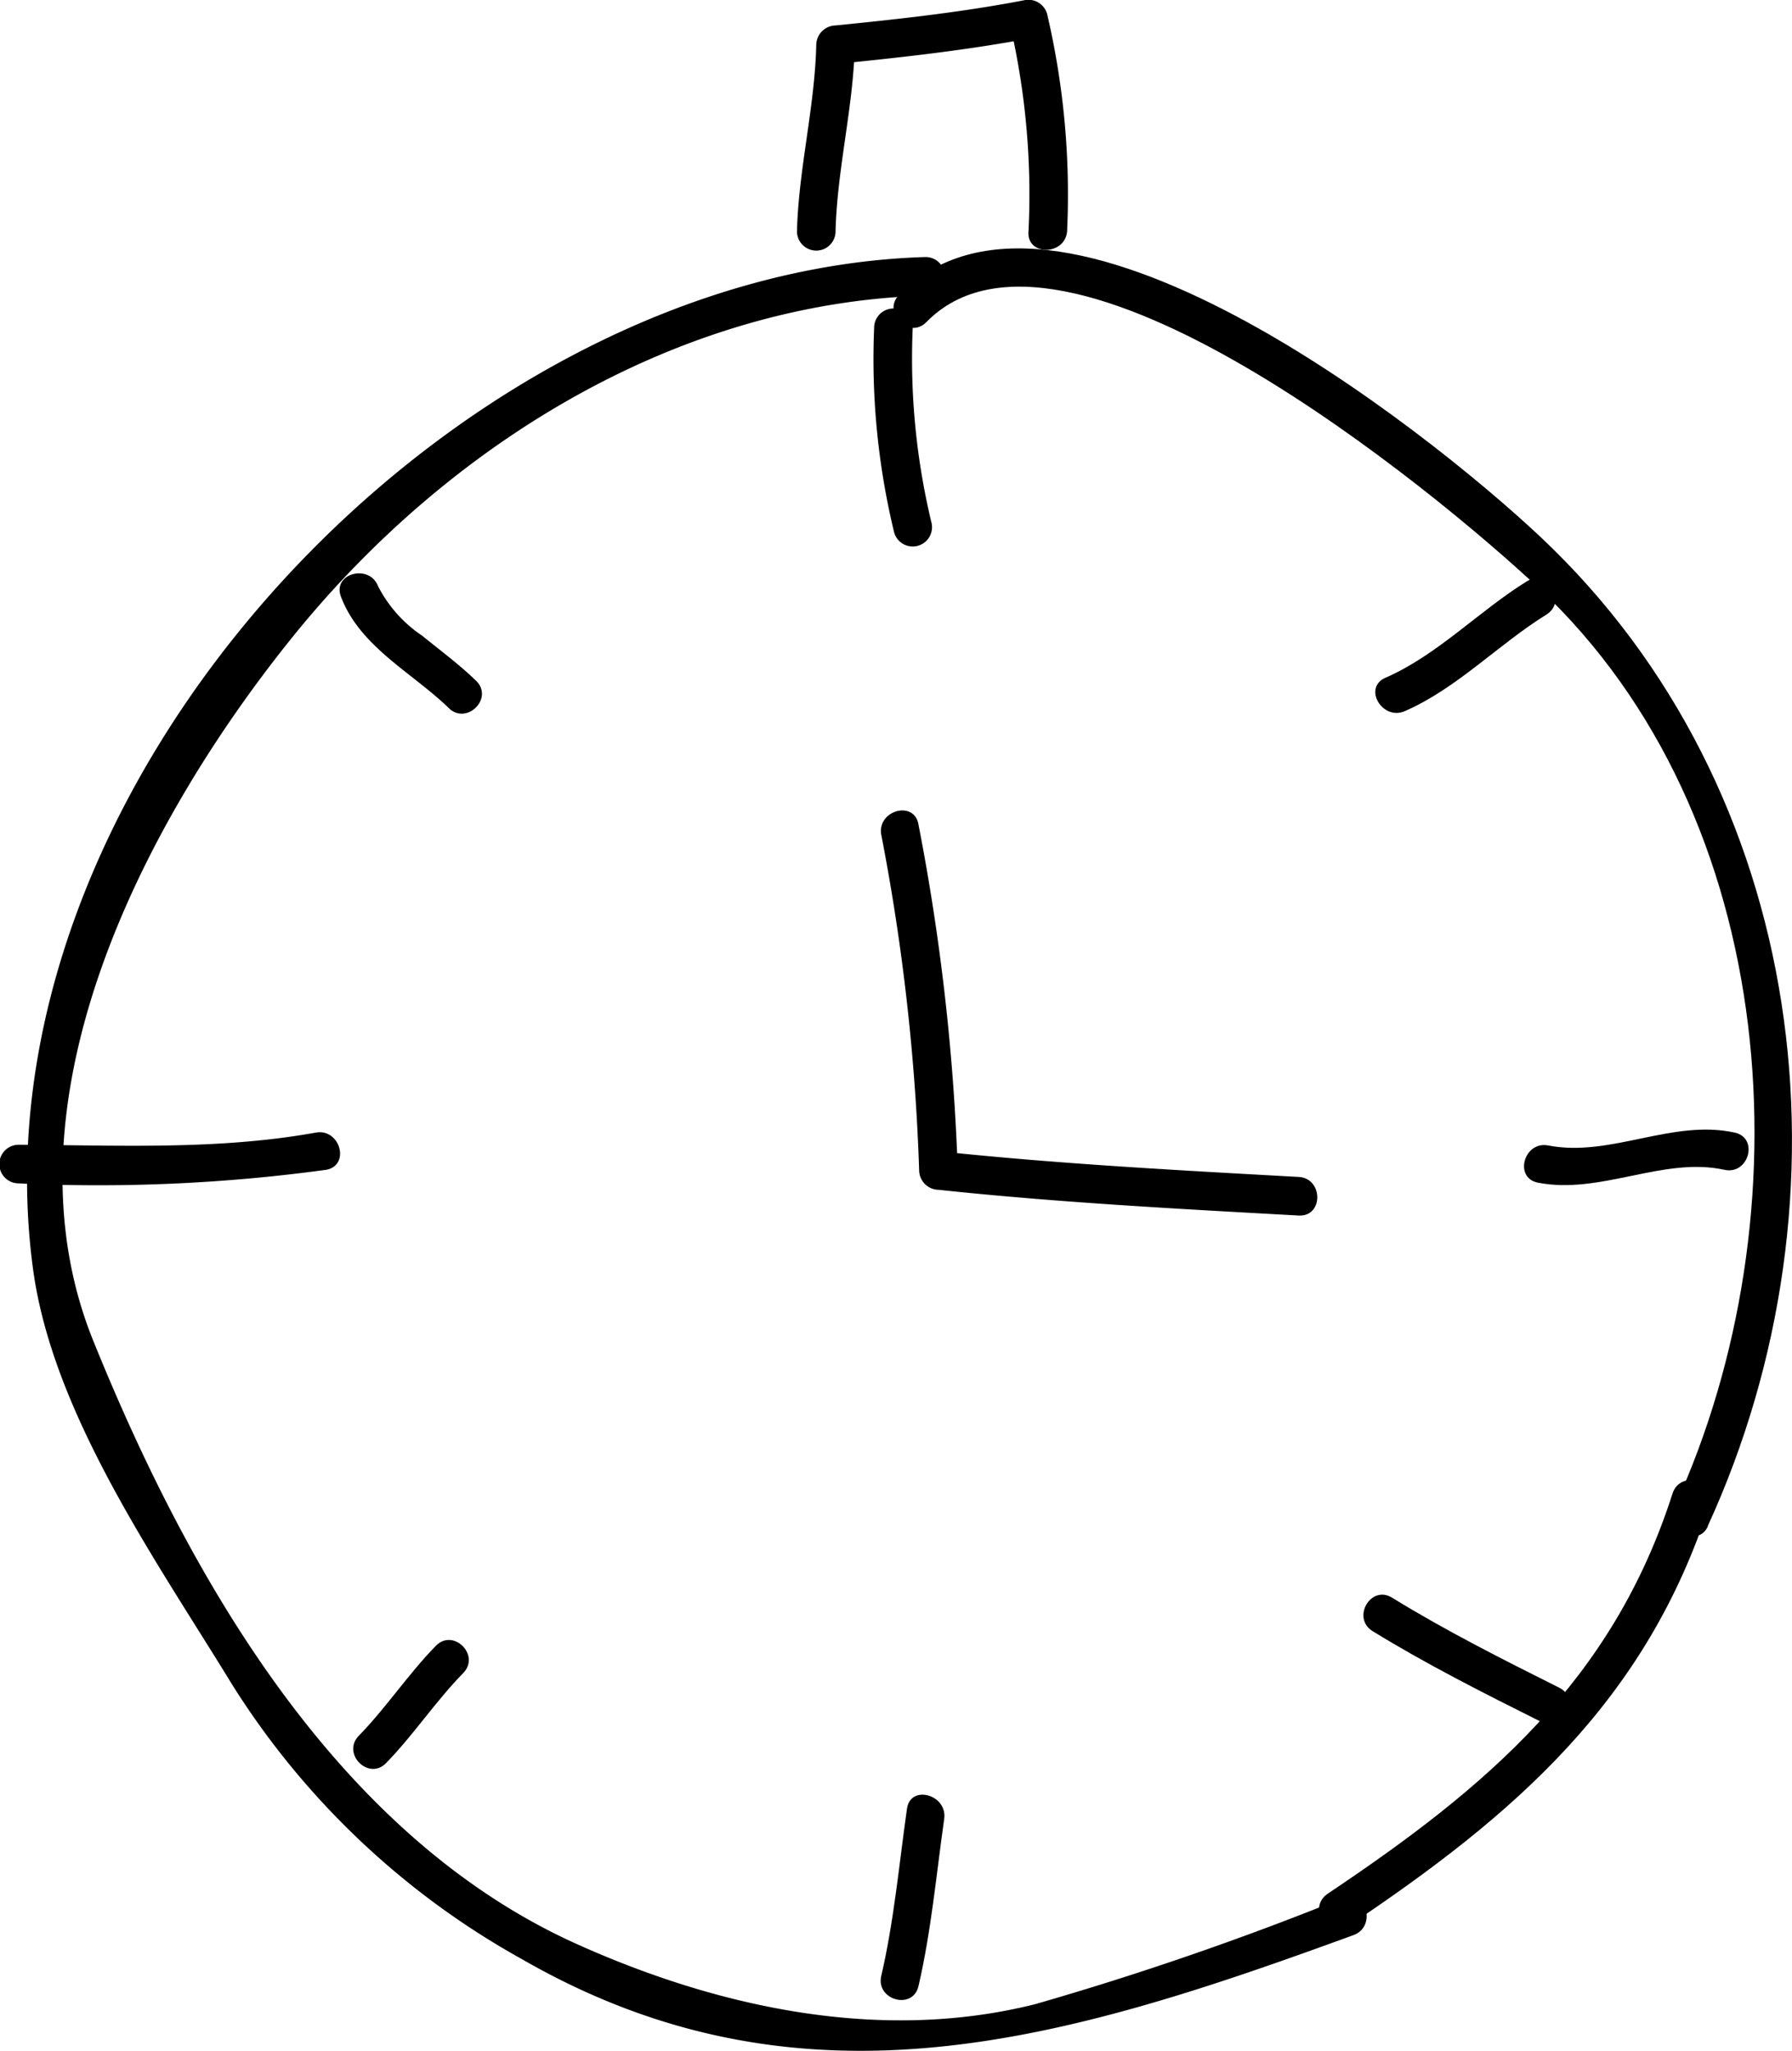
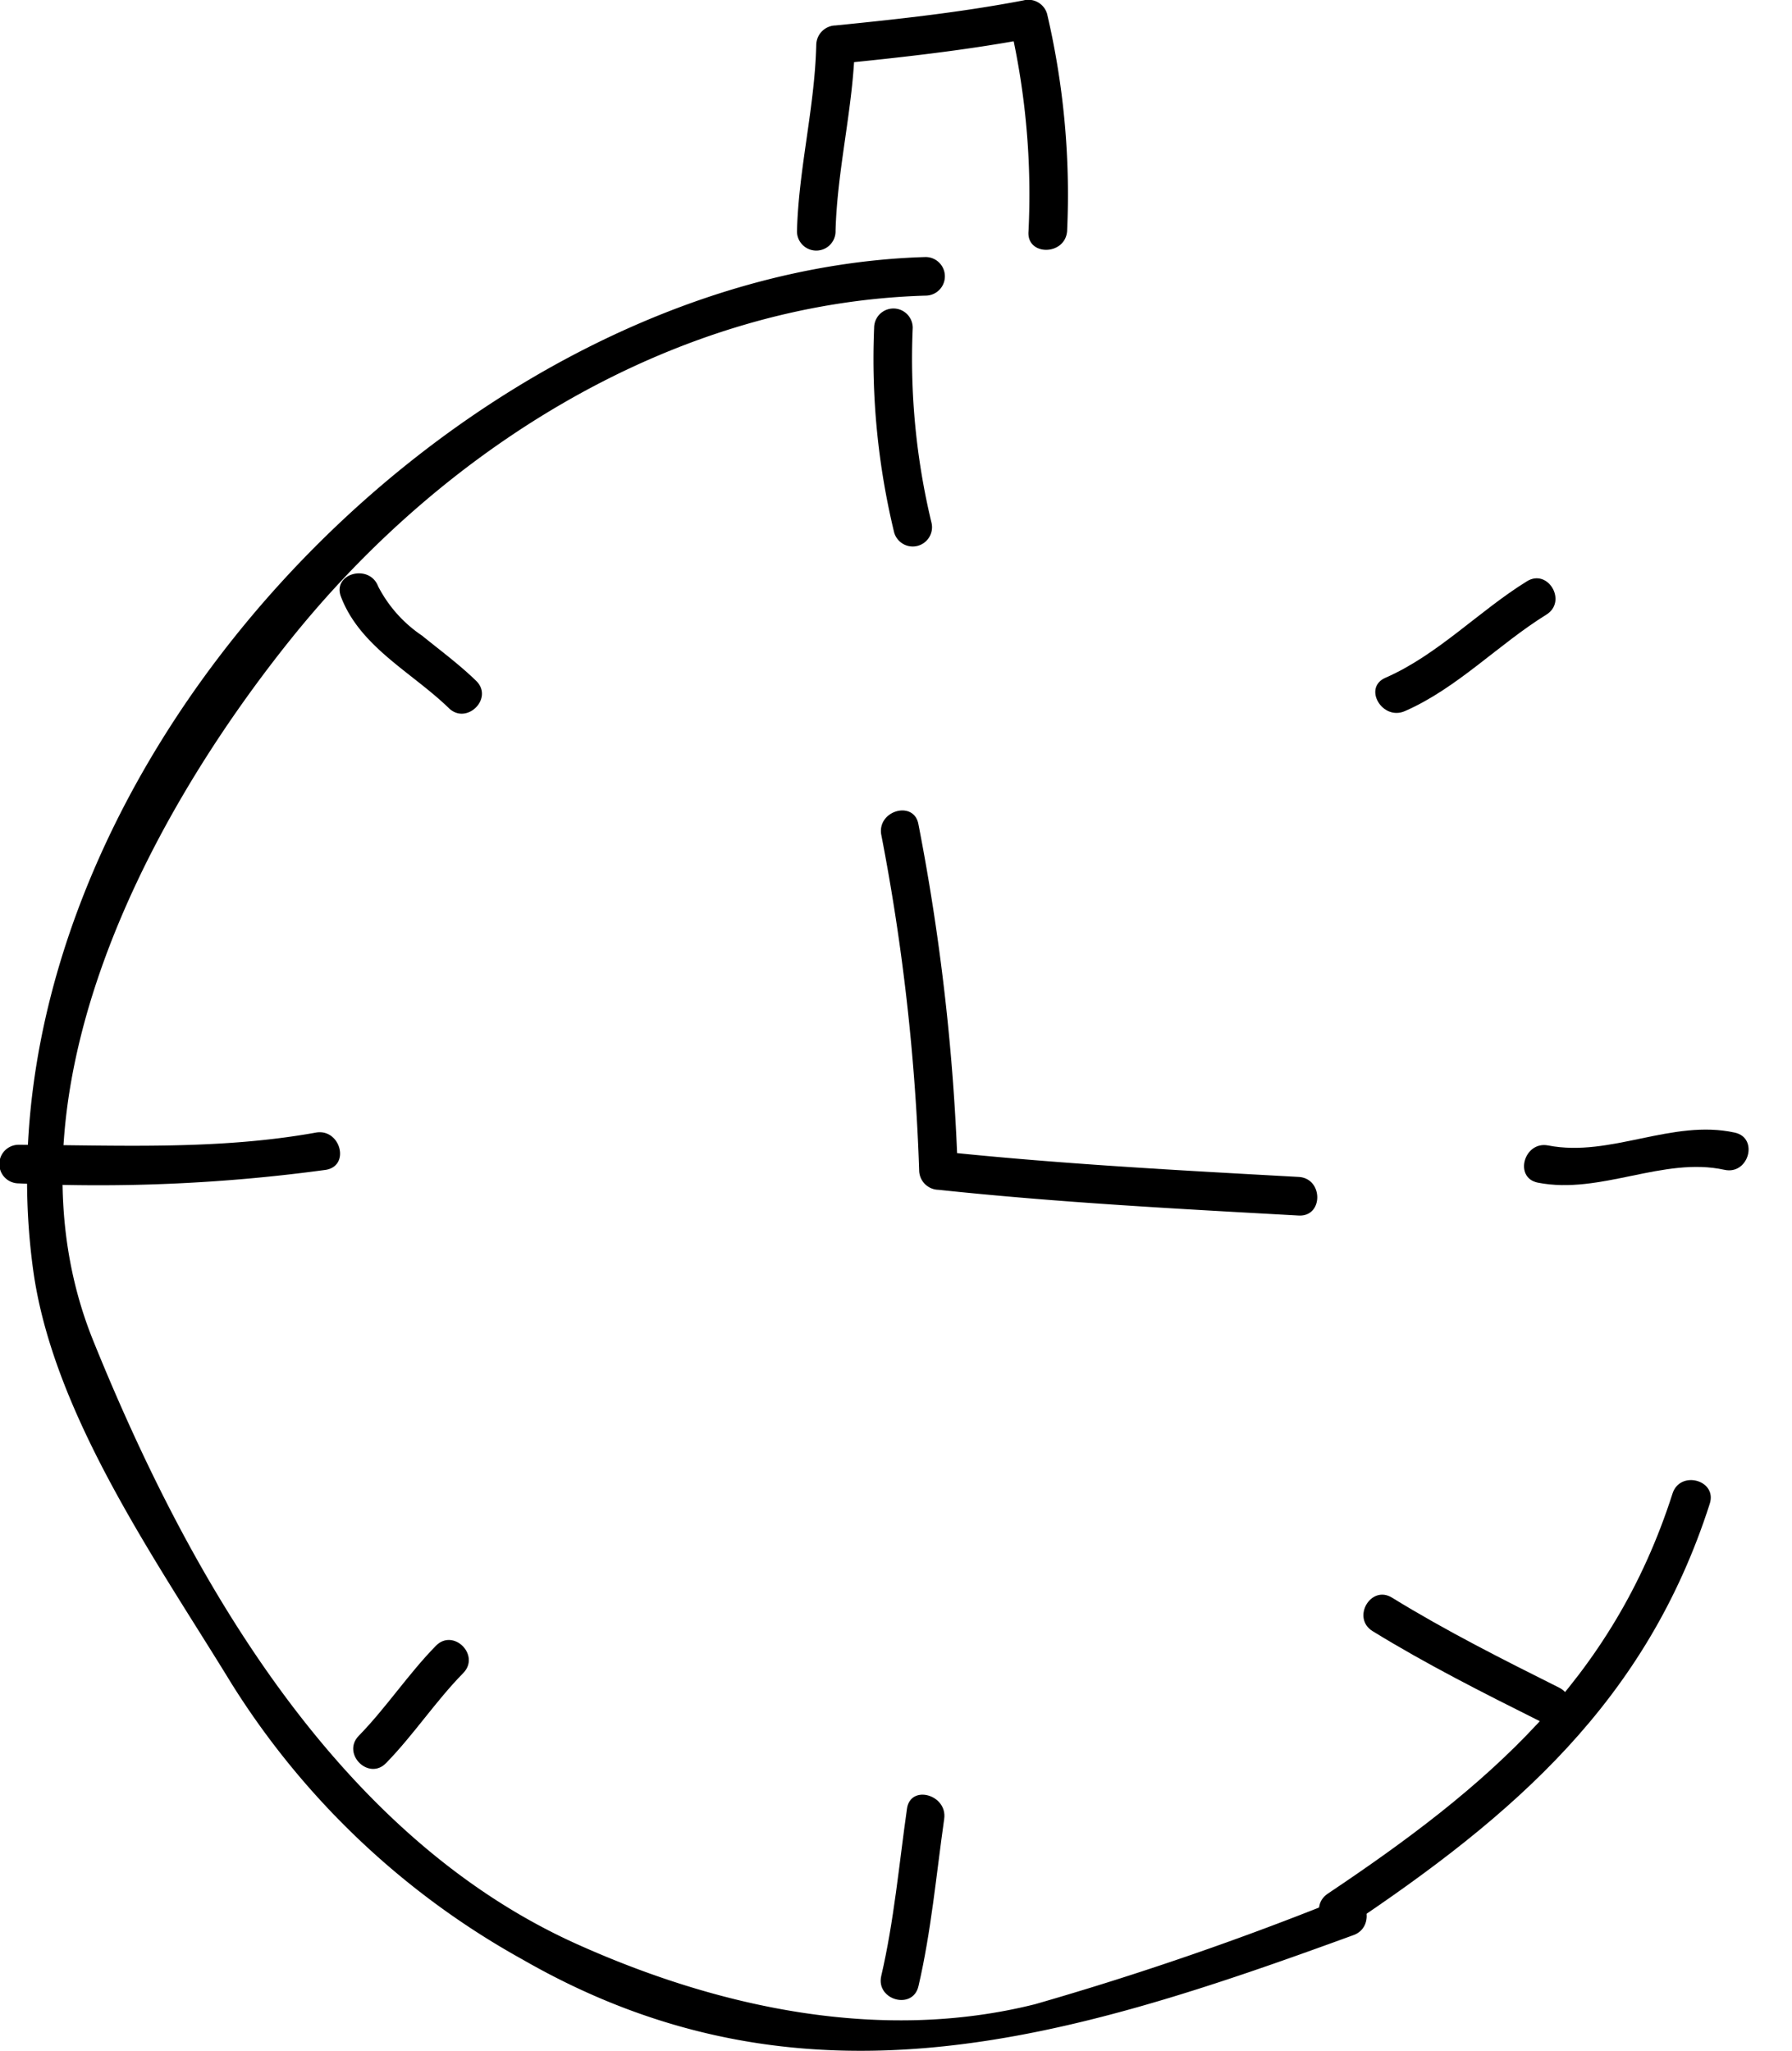
<svg xmlns="http://www.w3.org/2000/svg" width="69.65" height="79.7" viewBox="0 0 69.65 79.7">
  <g id="Gruppe_278" data-name="Gruppe 278" transform="translate(-14.025 -9.511)">
    <g id="Gruppe_253" data-name="Gruppe 253">
      <g id="Gruppe_252" data-name="Gruppe 252">
        <path id="Pfad_171" data-name="Pfad 171" d="M46.5,18.5c.064-2.435.692-4.813.75-7.25L46.5,12c2.58-.259,5.151-.54,7.7-1.027q-.462-.261-.922-.524A29.3,29.3,0,0,1,54,18.5c-.083.964,1.417.956,1.5,0a30.831,30.831,0,0,0-.777-8.449.759.759,0,0,0-.922-.524c-2.417.462-4.854.728-7.3.973a.767.767,0,0,0-.75.75c-.058,2.437-.686,4.815-.75,7.25a.75.75,0,0,0,1.5,0Z" />
      </g>
    </g>
    <g id="Gruppe_255" data-name="Gruppe 255">
      <g id="Gruppe_254" data-name="Gruppe 254">
-         <path id="Pfad_172" data-name="Pfad 172" d="M80.4,68.821C86.26,56.032,84.35,40.2,73.889,30.368c-4.5-4.229-18.878-15.58-24.919-9.4-.676.692.384,1.753,1.061,1.061,5.278-5.4,19.778,6.56,23.8,10.337,9.471,8.9,10.454,24.4,5.283,35.7-.4.873.893,1.636,1.295.757Z" />
-       </g>
+         </g>
    </g>
    <g id="Gruppe_257" data-name="Gruppe 257">
      <g id="Gruppe_256" data-name="Gruppe 256">
        <path id="Pfad_173" data-name="Pfad 173" d="M50,19.5c-18.433.543-37.256,20.562-34.687,39.358.77,5.633,4.819,11.35,7.711,16.082A31.13,31.13,0,0,0,34.341,85.666c10.975,6.305,21.3,3.061,32.292-.952.9-.329.512-1.779-.4-1.446A121.6,121.6,0,0,1,54.255,87.4c-5.986,1.5-12.28.147-17.792-2.329-9.373-4.21-15.105-14.289-18.811-23.449-3.738-9.236,1.96-20.145,7.662-27.255C31.32,26.873,40.259,21.287,50,21a.75.75,0,0,0,0-1.5Z" />
      </g>
    </g>
    <g id="Gruppe_259" data-name="Gruppe 259">
      <g id="Gruppe_258" data-name="Gruppe 258">
        <path id="Pfad_174" data-name="Pfad 174" d="M48.277,41.949A82.766,82.766,0,0,1,49.75,55a.766.766,0,0,0,.75.75c4.655.494,9.328.742,14,1,.967.053.962-1.447,0-1.5-4.672-.258-9.345-.506-14-1l.75.75a85.3,85.3,0,0,0-1.527-13.449c-.166-.952-1.611-.548-1.446.4Z" />
      </g>
    </g>
    <g id="Gruppe_261" data-name="Gruppe 261">
      <g id="Gruppe_260" data-name="Gruppe 260">
        <path id="Pfad_175" data-name="Pfad 175" d="M48,22.25a28.672,28.672,0,0,0,.777,7.949.75.75,0,0,0,1.446-.4A27.254,27.254,0,0,1,49.5,22.25a.75.75,0,0,0-1.5,0Z" />
      </g>
    </g>
    <g id="Gruppe_263" data-name="Gruppe 263">
      <g id="Gruppe_262" data-name="Gruppe 262">
        <path id="Pfad_176" data-name="Pfad 176" d="M27.277,32.7c.742,1.955,2.764,2.943,4.193,4.331.694.674,1.755-.386,1.061-1.061-.655-.637-1.392-1.18-2.1-1.755A5.154,5.154,0,0,1,28.723,32.3c-.34-.895-1.79-.507-1.446.4Z" />
      </g>
    </g>
    <g id="Gruppe_265" data-name="Gruppe 265">
      <g id="Gruppe_264" data-name="Gruppe 264">
        <path id="Pfad_177" data-name="Pfad 177" d="M14.75,55.5A65.435,65.435,0,0,0,26.7,54.973c.951-.171.547-1.617-.4-1.446-3.819.687-7.692.489-11.551.473a.75.75,0,0,0,0,1.5Z" />
      </g>
    </g>
    <g id="Gruppe_267" data-name="Gruppe 267">
      <g id="Gruppe_266" data-name="Gruppe 266">
        <path id="Pfad_178" data-name="Pfad 178" d="M29.03,78.03c1.073-1.1,1.922-2.4,3-3.5.677-.691-.383-1.752-1.061-1.061-1.078,1.1-1.927,2.4-3,3.5-.675.694.385,1.755,1.061,1.061Z" />
      </g>
    </g>
    <g id="Gruppe_269" data-name="Gruppe 269">
      <g id="Gruppe_268" data-name="Gruppe 268">
        <path id="Pfad_179" data-name="Pfad 179" d="M49.723,86.7c.495-2.127.693-4.34,1-6.5.134-.945-1.311-1.353-1.446-.4-.307,2.16-.505,4.373-1,6.5-.219.941,1.227,1.341,1.446.4Z" />
      </g>
    </g>
    <g id="Gruppe_271" data-name="Gruppe 271">
      <g id="Gruppe_270" data-name="Gruppe 270">
        <path id="Pfad_180" data-name="Pfad 180" d="M73.8,55.473c2.439.475,4.873-1.022,7.25-.5.942.208,1.343-1.239.4-1.446-2.433-.535-4.831.971-7.25.5-.945-.184-1.347,1.262-.4,1.446Z" />
      </g>
    </g>
    <g id="Gruppe_273" data-name="Gruppe 273">
      <g id="Gruppe_272" data-name="Gruppe 272">
        <path id="Pfad_181" data-name="Pfad 181" d="M68.628,37.147c2.025-.883,3.634-2.594,5.5-3.75.821-.508.068-1.806-.757-1.295-1.867,1.155-3.475,2.867-5.5,3.75-.884.386-.12,1.678.757,1.295Z" />
      </g>
    </g>
    <g id="Gruppe_275" data-name="Gruppe 275">
      <g id="Gruppe_274" data-name="Gruppe 274">
        <path id="Pfad_182" data-name="Pfad 182" d="M66.378,84.4c6.507-4.351,11.637-8.776,14.1-16.448.3-.924-1.152-1.316-1.446-.4-2.335,7.29-7.235,11.426-13.4,15.552-.8.534-.05,1.834.756,1.294Z" />
      </g>
    </g>
    <g id="Gruppe_277" data-name="Gruppe 277">
      <g id="Gruppe_276" data-name="Gruppe 276">
        <path id="Pfad_183" data-name="Pfad 183" d="M67.372,72.9c2.1,1.292,4.3,2.4,6.5,3.5.862.432,1.622-.862.757-1.3-2.2-1.1-4.4-2.208-6.5-3.5-.826-.509-1.579.789-.757,1.3Z" />
      </g>
    </g>
  </g>
</svg>